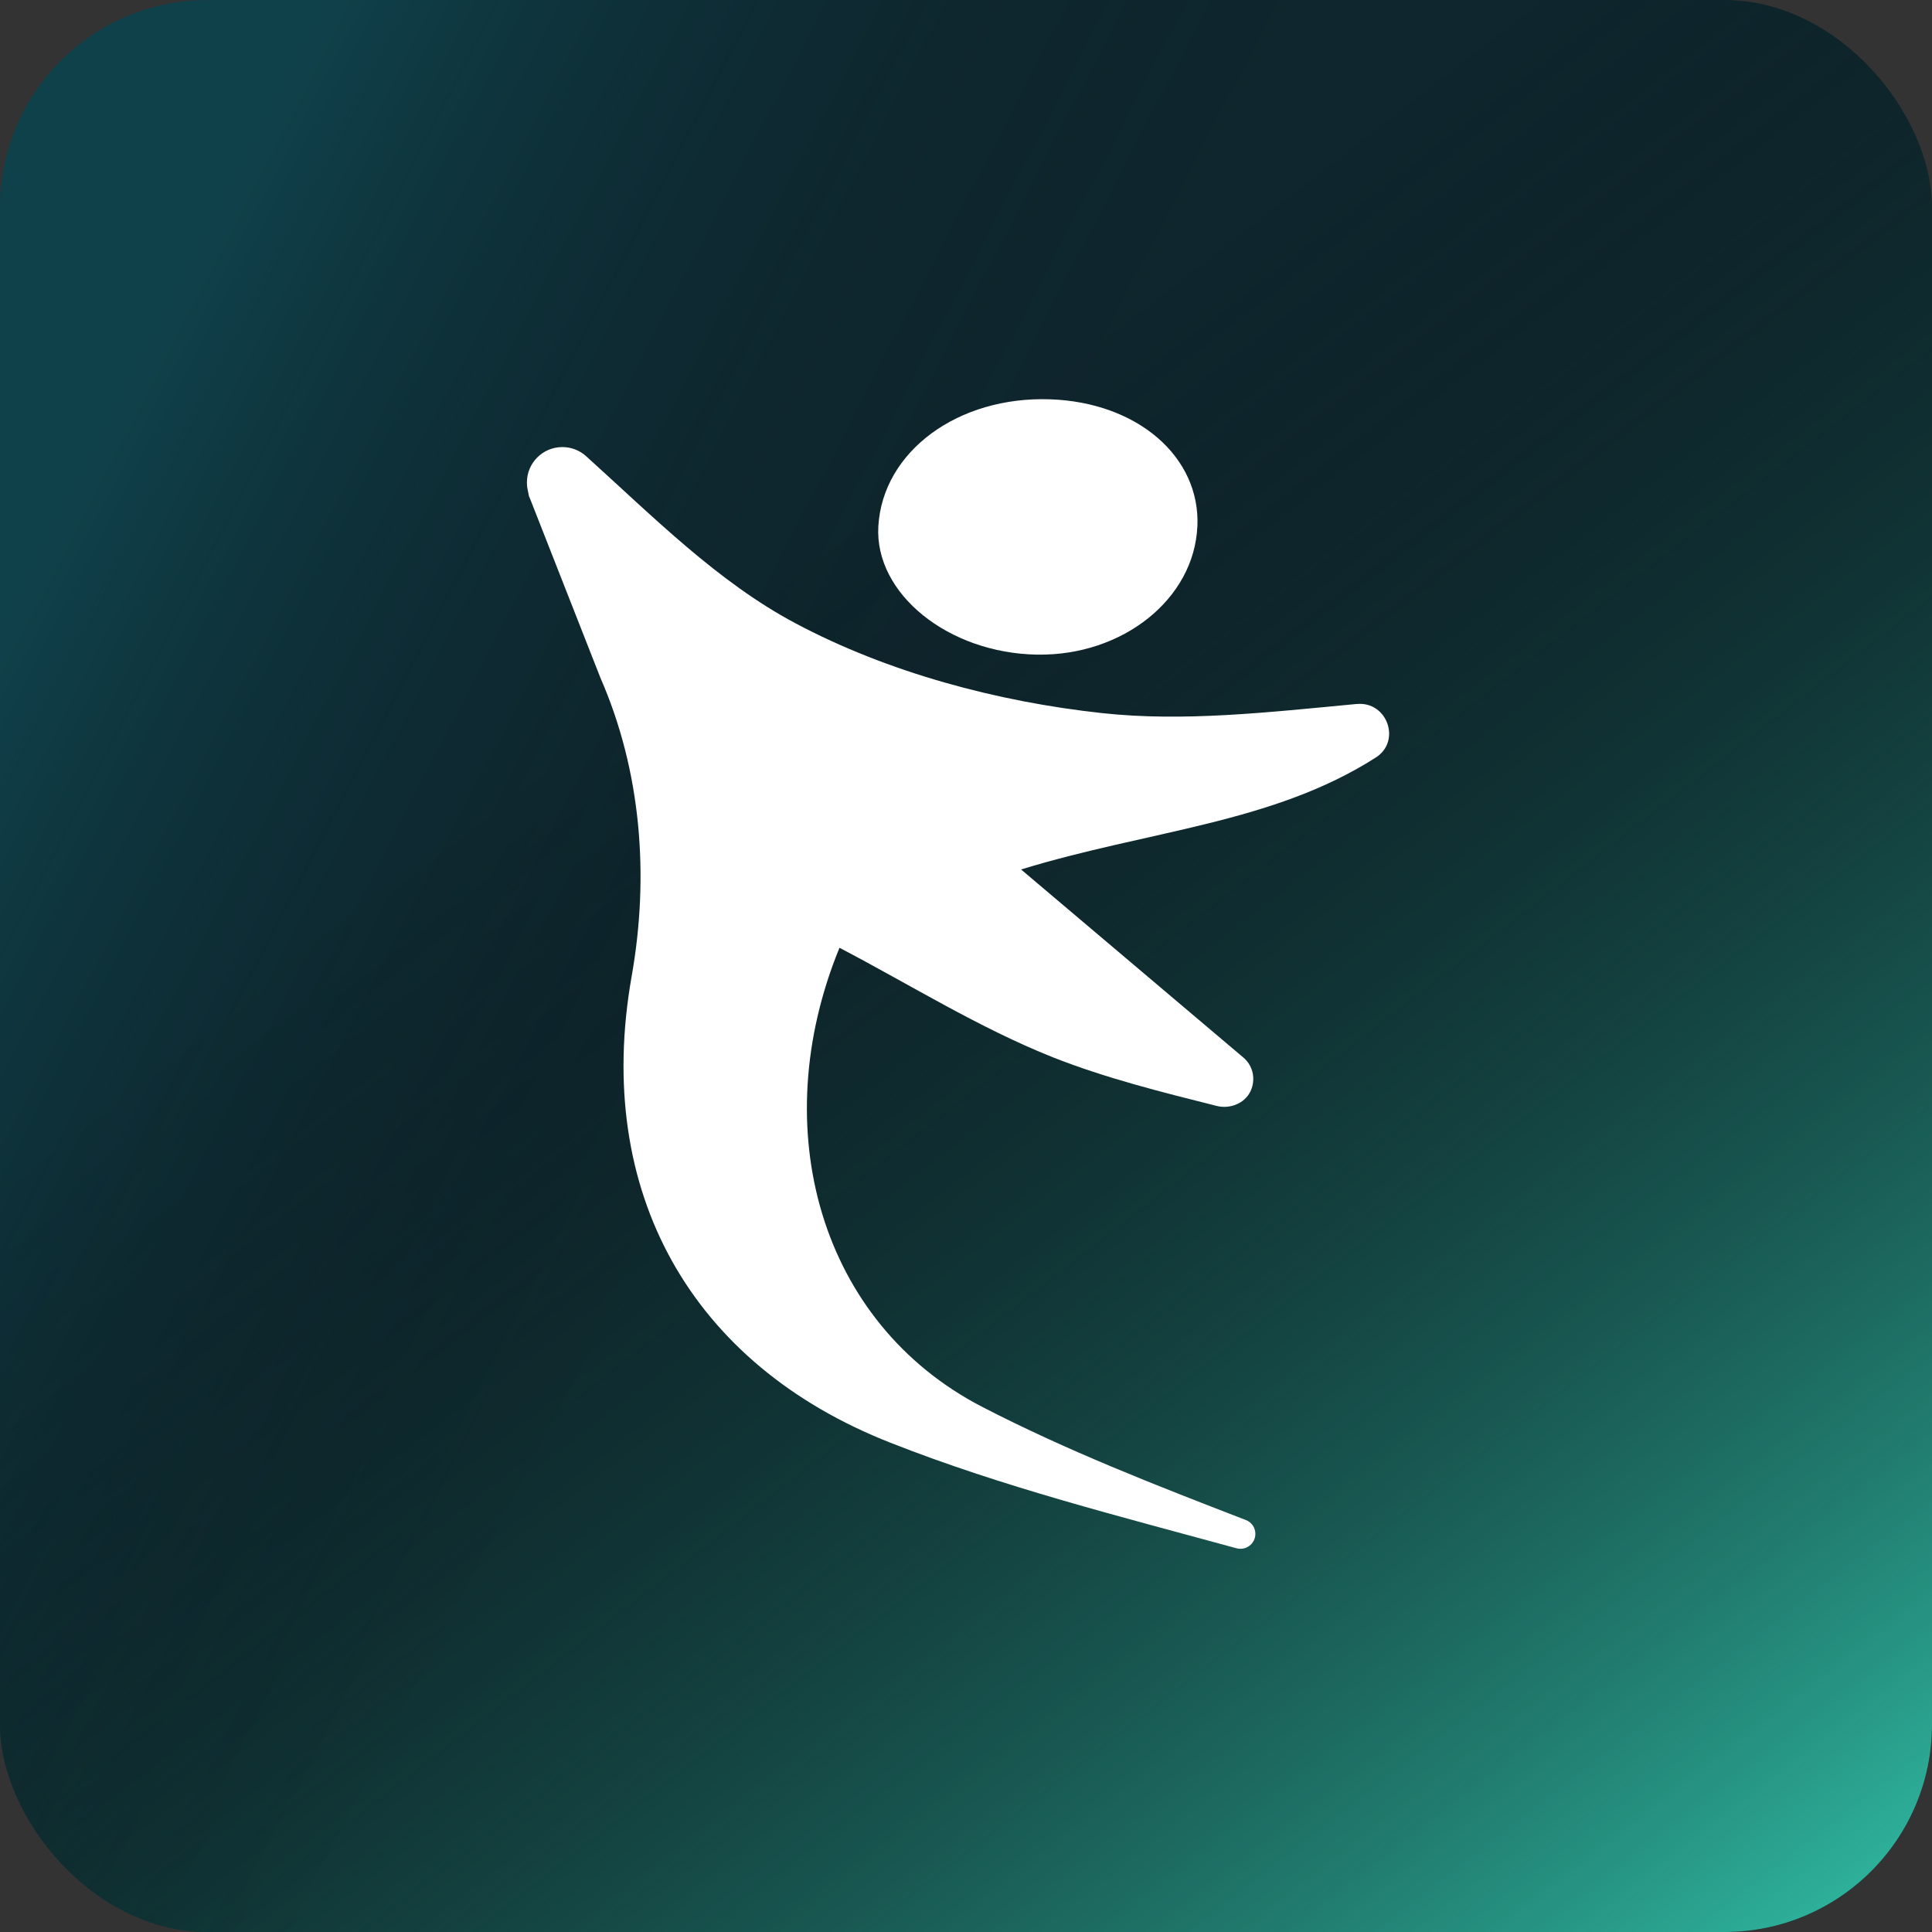
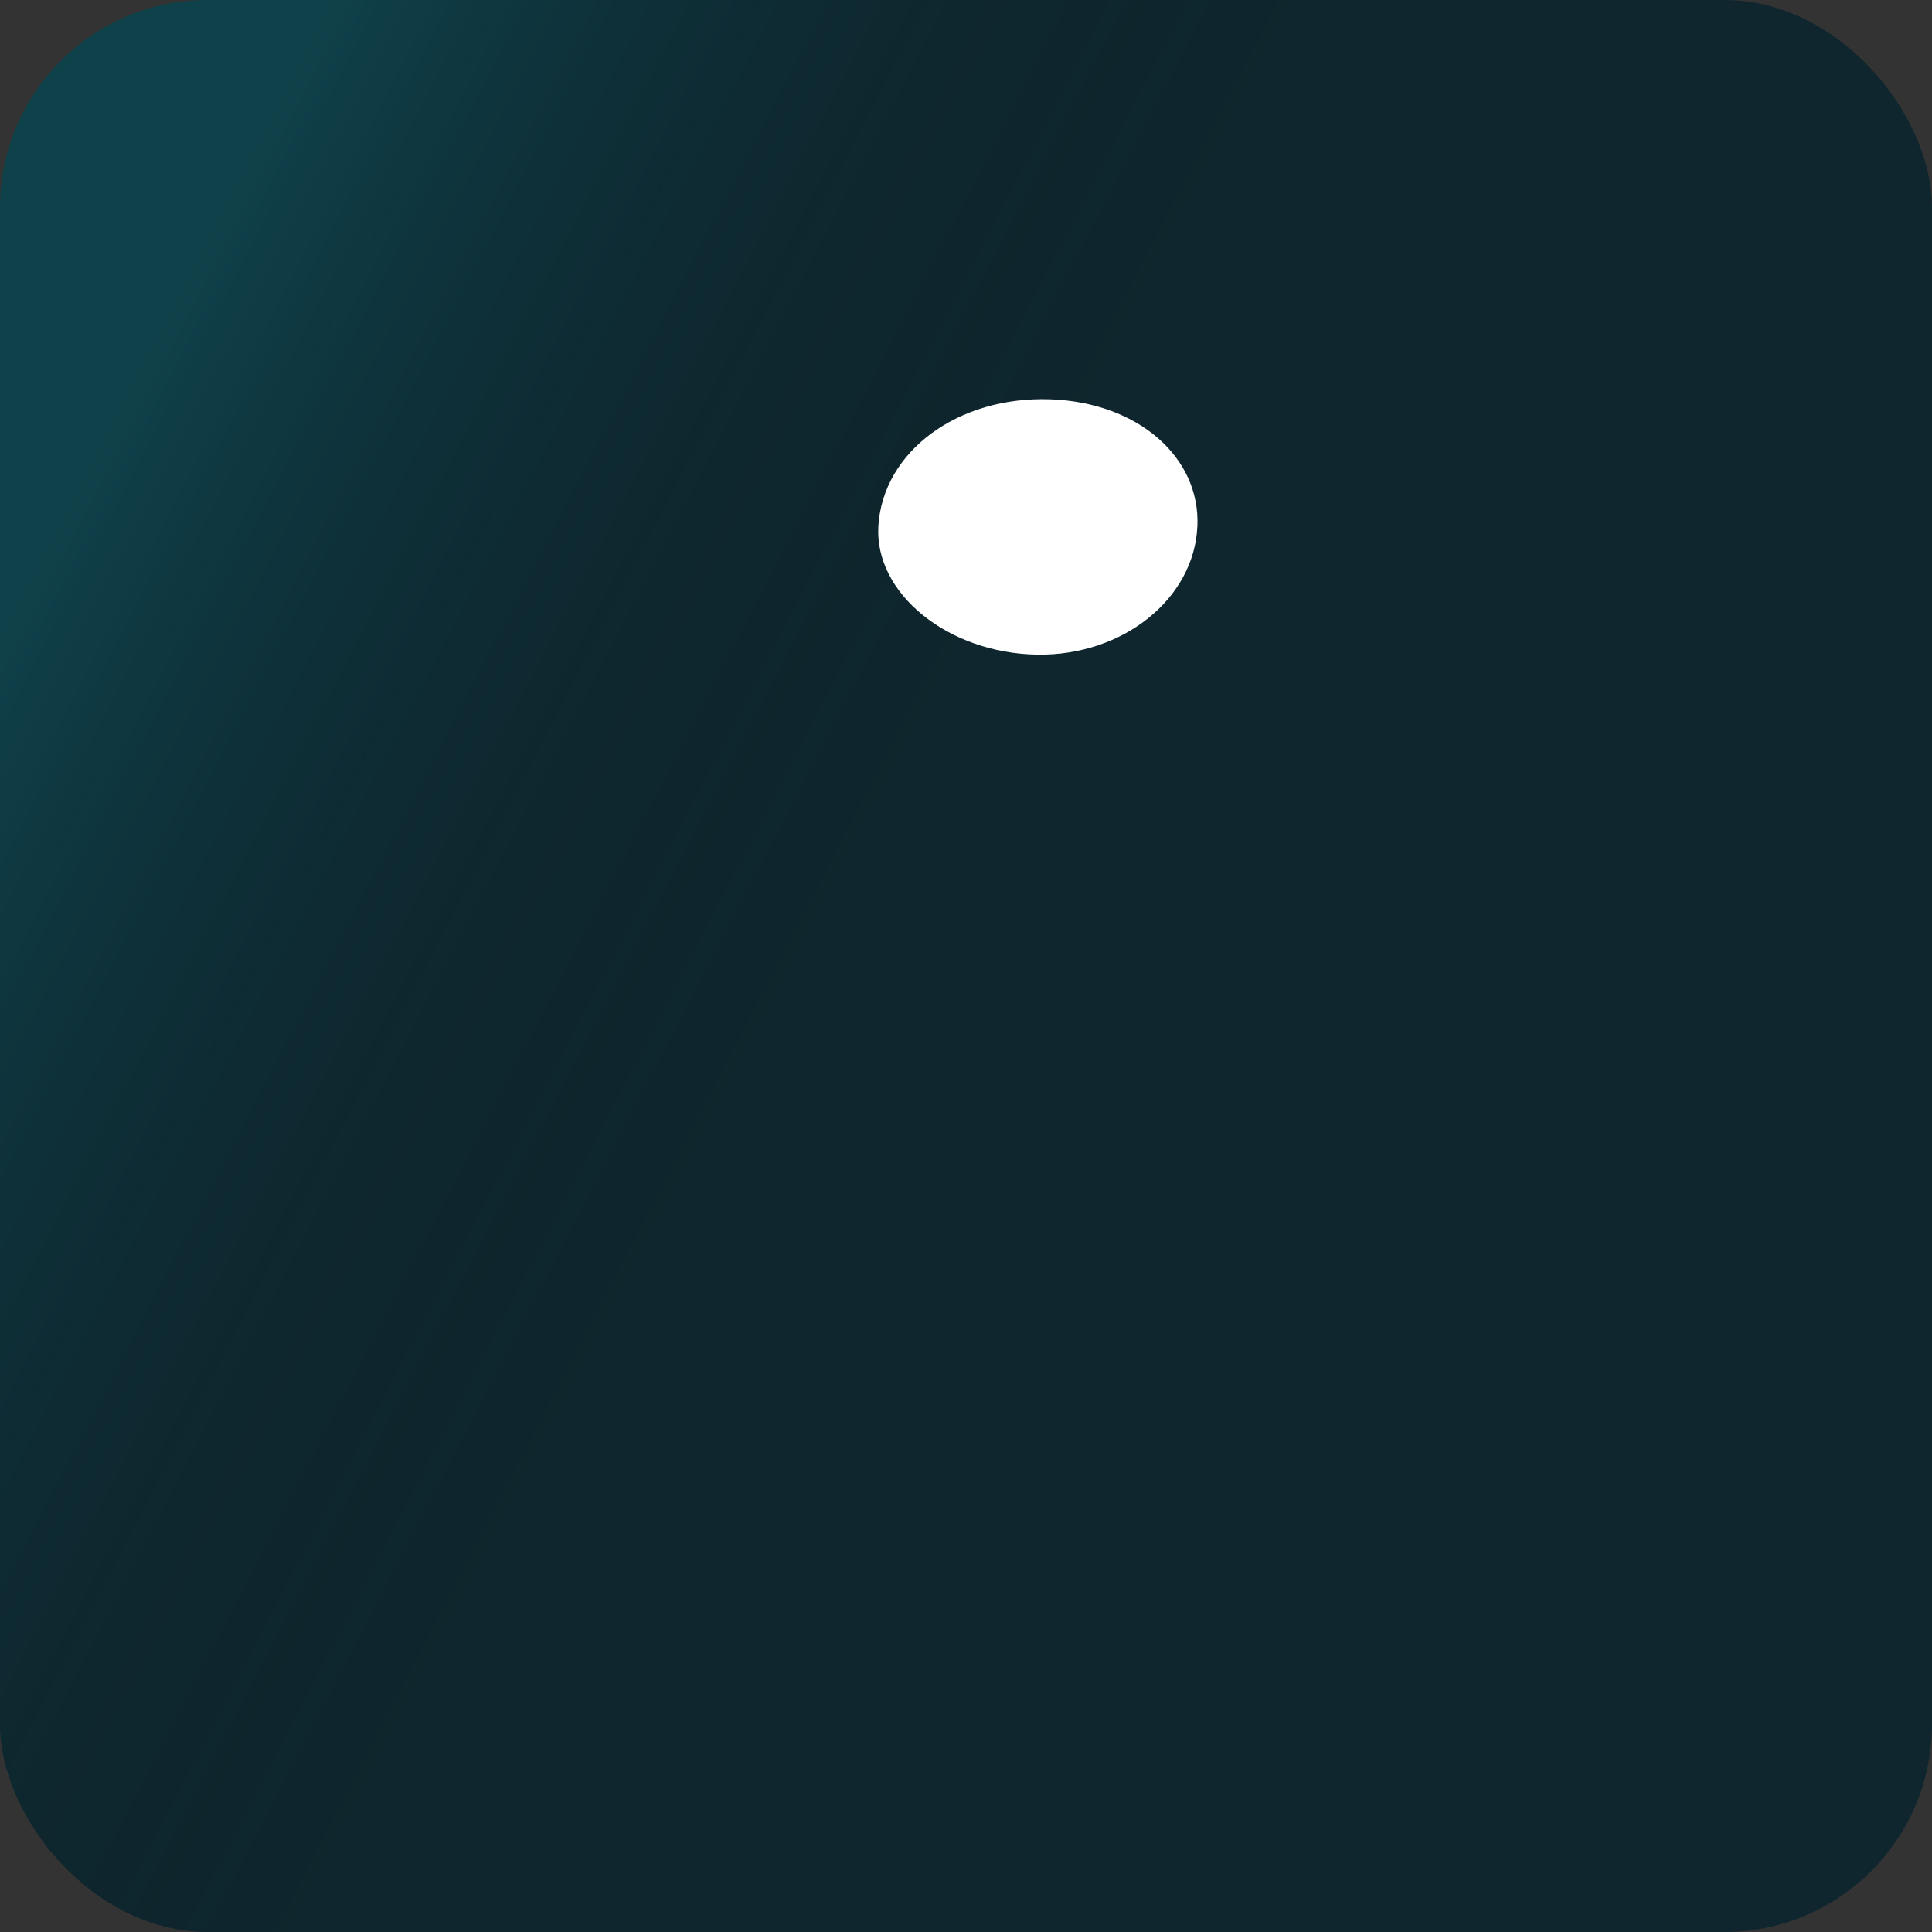
<svg xmlns="http://www.w3.org/2000/svg" width="121" height="121" viewBox="0 0 121 121" fill="none">
  <rect x="0" y="0" width="121" height="121" fill="#333333" stroke="none" />
  <rect x="-7.62939e-06" width="121" height="121" rx="13" fill="#0F262E" />
-   <rect x="-7.62939e-06" width="121" height="121" rx="13" fill="url(#paint0_linear_489_3)" />
  <rect x="-7.62939e-06" width="121" height="121" rx="13" fill="url(#paint1_linear_489_3)" fill-opacity="0.3" />
-   <path d="M84.975 44.089C79.34 44.62 74.125 45.215 69.035 44.663C62.463 43.951 55.596 42.116 49.801 39.026C44.947 36.443 40.909 32.363 36.711 28.574C36.303 28.201 35.773 28 35.218 28C33.974 28 33 29.014 33 30.211C33 30.357 33.012 30.516 33.046 30.663C33.08 30.809 33.113 30.968 33.138 31.114H33.15L37.584 42.4L37.596 42.434C40.152 48.263 40.685 54.824 39.554 61.181C37.18 74.665 43.299 85.465 55.767 90.357C62.769 93.12 70.135 94.968 77.434 96.965C78.035 97.132 78.623 96.684 78.623 96.064C78.623 95.679 78.384 95.331 78.023 95.197C72.379 93.019 66.799 90.845 61.504 88.106C51.376 82.864 47.917 70.711 52.577 59.359C57.036 61.691 61.335 64.388 65.962 66.226C69.253 67.523 72.728 68.391 76.178 69.258C77.082 69.496 78.078 69.056 78.384 68.186C78.645 67.453 78.418 66.687 77.863 66.226C73.552 62.574 69.106 58.818 63.949 54.455C71.913 52.009 79.708 51.578 86.168 47.441C87.773 46.415 86.882 43.911 84.979 44.092L84.975 44.089Z" fill="white" />
  <path d="M74.993 32.963C75.182 28.607 71.241 25.203 65.785 25.009C59.993 24.802 55.286 28.275 55.01 32.957C54.762 37.177 59.387 40.914 64.964 40.999C70.332 41.08 74.795 37.502 74.99 32.963H74.993Z" fill="white" />
  <defs>
    <linearGradient id="paint0_linear_489_3" x1="21.048" y1="56.62" x2="89.719" y2="145.296" gradientUnits="userSpaceOnUse">
      <stop stop-opacity="0" />
      <stop offset="1" stop-color="#31C0A7" />
    </linearGradient>
    <linearGradient id="paint1_linear_489_3" x1="67.618" y1="29.46" x2="18.649" y2="4.004" gradientUnits="userSpaceOnUse">
      <stop stop-opacity="0" />
      <stop offset="1" stop-color="#107F8C" />
    </linearGradient>
  </defs>
</svg>